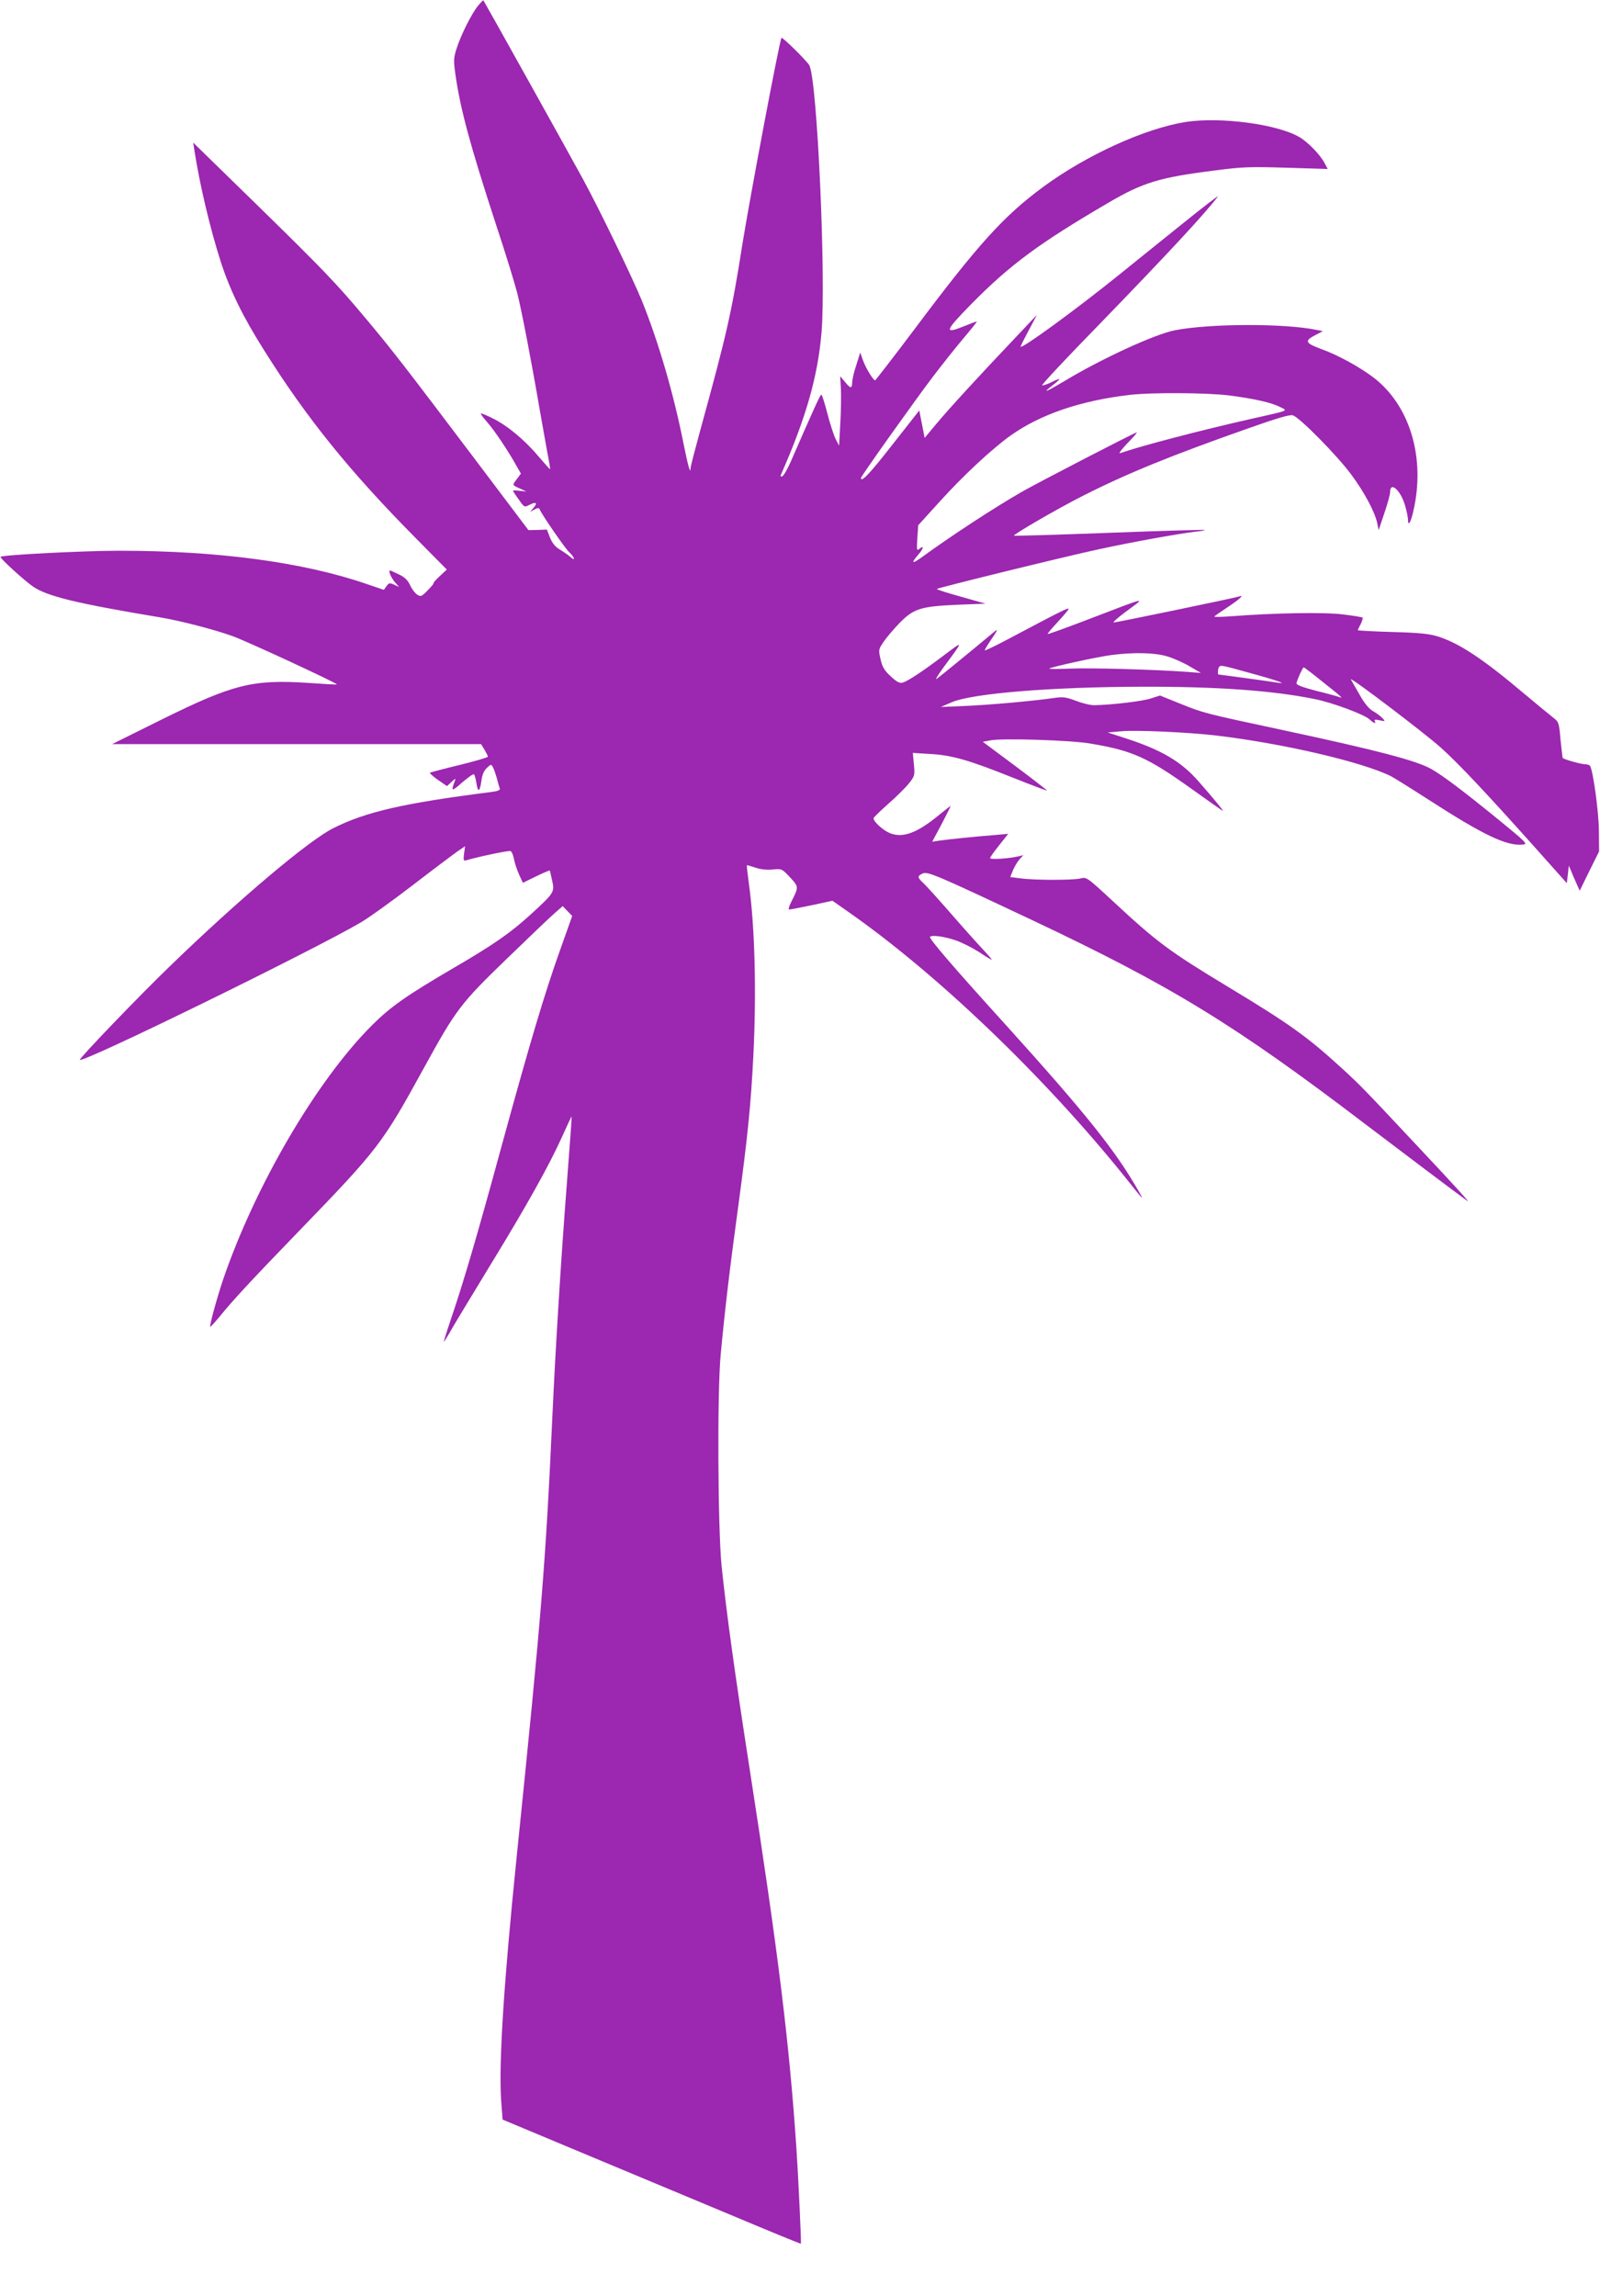
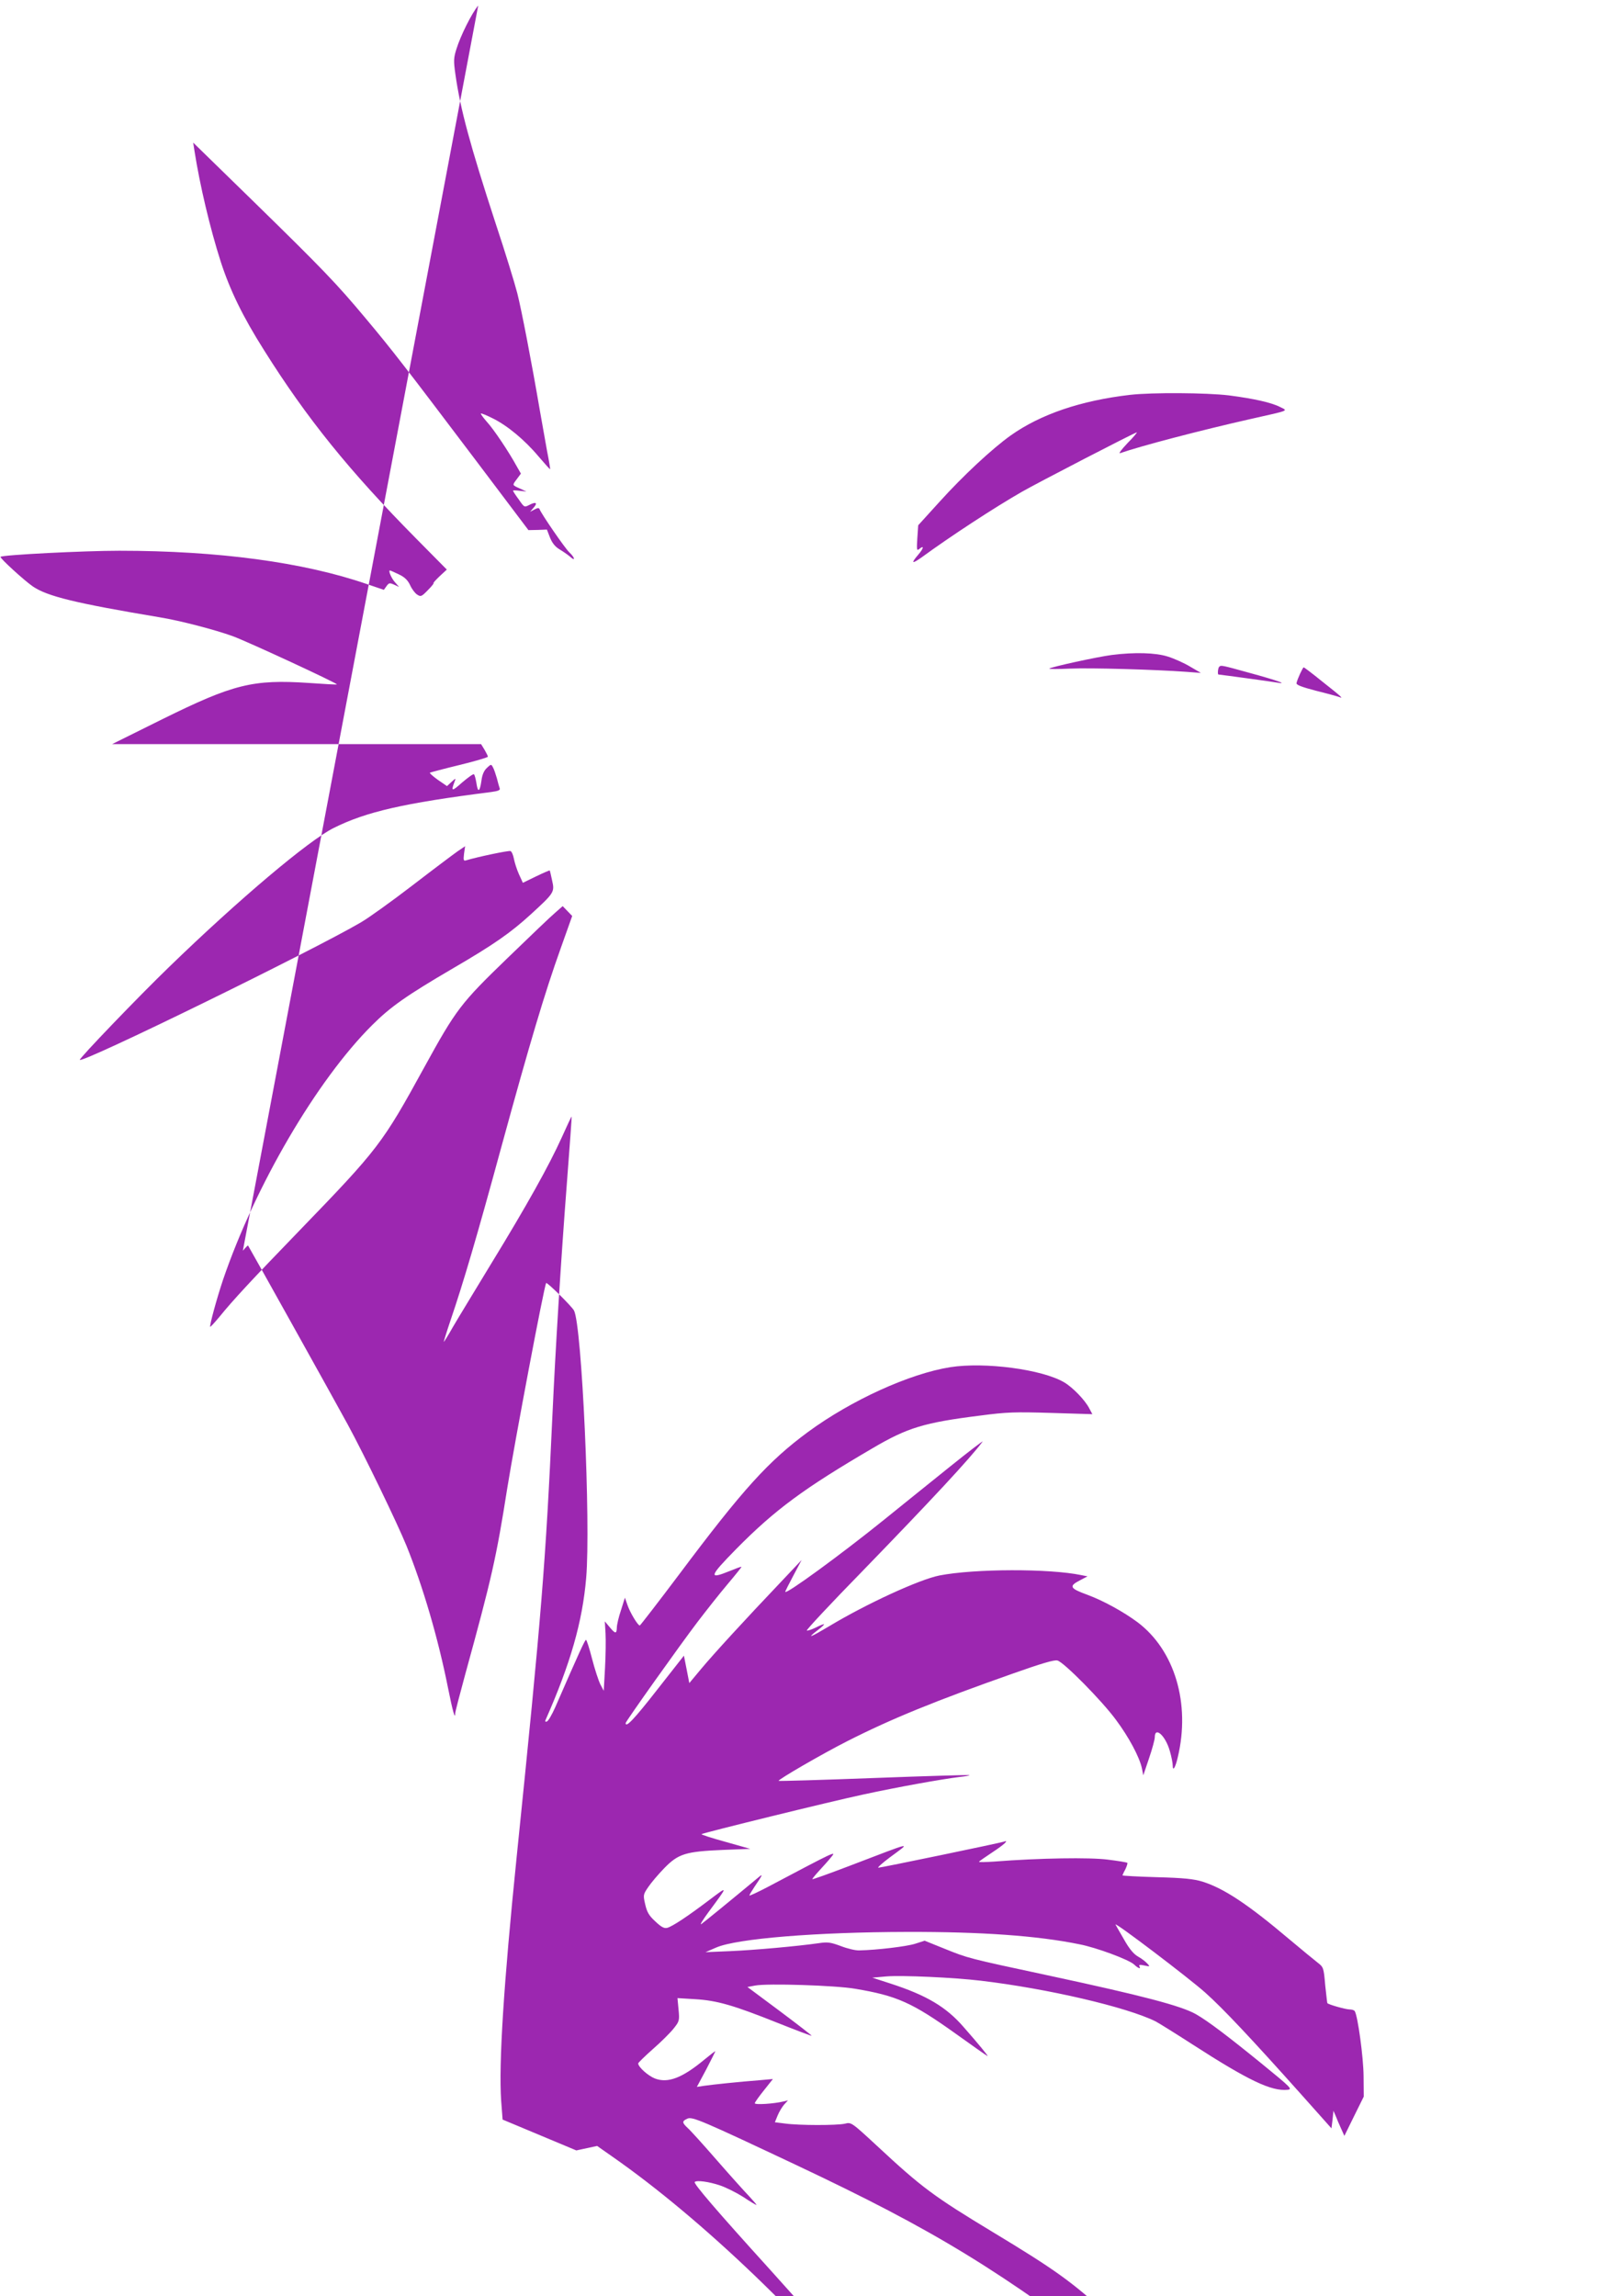
<svg xmlns="http://www.w3.org/2000/svg" version="1.0" width="892pt" height="1280pt" viewBox="0 0 892 1280" preserveAspectRatio="xMidYMid meet">
  <g transform="translate(0,1280) scale(0.1,-0.1)" fill="#9c27b0" stroke="none">
-     <path d="M2666 12769 c-35 -41 -98 -167 -121 -241 -16 -50 -17 -66 -6 -143 27 -192 82 -395 224 -830 53 -159 107 -335 121 -390 24 -95 80 -386 126 -655 12 -69 30 -170 40 -225 11 -54 18 -100 17 -101 -1 -1 -30 31 -65 72 -77 92 -174 172 -255 212 -34 17 -63 29 -66 27 -2 -3 13 -23 33 -46 38 -41 123 -168 166 -247 l24 -42 -23 -31 c-26 -35 -27 -32 19 -53 l35 -16 -37 4 c-21 3 -38 3 -38 1 0 -3 14 -25 32 -49 31 -45 31 -45 60 -30 37 19 47 11 22 -17 l-19 -22 25 13 c16 9 25 10 28 2 8 -24 142 -219 166 -241 32 -30 35 -53 4 -24 -13 11 -39 29 -59 41 -25 15 -41 36 -53 66 l-17 44 -51 -2 -52 -1 -298 395 c-393 520 -459 606 -610 786 -163 195 -237 272 -634 660 l-327 319 7 -45 c30 -192 87 -433 147 -620 51 -157 122 -304 241 -492 239 -381 478 -676 846 -1048 l173 -175 -40 -37 c-22 -21 -37 -38 -34 -38 4 0 -10 -18 -31 -39 -36 -37 -40 -39 -61 -25 -12 8 -30 32 -39 53 -13 27 -30 44 -62 59 -25 12 -47 22 -50 22 -11 0 9 -46 30 -68 l21 -24 -28 13 c-25 11 -29 10 -42 -8 l-15 -21 -97 33 c-352 121 -826 185 -1378 185 -195 0 -652 -23 -662 -34 -6 -6 132 -132 180 -165 81 -55 235 -93 707 -172 116 -19 307 -69 407 -105 87 -32 587 -264 581 -269 -2 -2 -72 2 -156 8 -313 21 -422 -7 -817 -202 l-280 -139 1028 0 1029 0 19 -31 c10 -17 19 -35 19 -39 0 -4 -71 -25 -157 -46 -87 -21 -161 -41 -166 -43 -4 -2 16 -20 44 -40 l51 -35 26 24 c23 21 24 21 17 3 -22 -58 -17 -59 40 -8 33 28 63 50 67 47 4 -2 10 -25 14 -49 8 -56 19 -50 28 13 4 33 14 56 30 71 23 22 25 22 34 4 6 -10 15 -37 22 -61 6 -24 13 -49 16 -57 4 -9 -9 -15 -48 -20 -488 -62 -697 -110 -879 -201 -138 -69 -526 -396 -914 -772 -174 -168 -506 -514 -500 -520 18 -18 1303 611 1568 767 46 27 175 120 287 206 113 87 225 171 249 188 l44 30 -6 -42 c-4 -36 -3 -41 11 -37 62 19 238 56 248 52 7 -3 15 -22 19 -43 4 -21 16 -59 28 -86 l22 -48 74 36 c41 20 75 34 76 33 1 -2 7 -27 13 -56 15 -65 12 -69 -120 -190 -112 -102 -203 -166 -433 -300 -258 -151 -348 -214 -451 -317 -308 -307 -652 -895 -831 -1420 -35 -105 -76 -255 -71 -261 2 -1 24 23 50 54 77 95 179 205 447 482 441 456 463 485 696 910 178 324 203 357 464 609 124 120 244 235 267 254 l41 36 26 -27 27 -28 -64 -180 c-89 -248 -172 -527 -330 -1104 -137 -503 -213 -761 -285 -972 -22 -65 -38 -118 -37 -118 2 0 25 37 51 83 26 45 122 202 211 349 202 330 326 553 396 708 29 65 54 118 55 116 1 -1 -11 -170 -27 -376 -33 -426 -64 -932 -80 -1285 -38 -828 -60 -1104 -200 -2470 -72 -705 -100 -1147 -86 -1355 l8 -105 411 -172 c227 -95 601 -251 831 -347 231 -97 420 -175 421 -173 3 5 -15 387 -25 532 -40 593 -101 1085 -260 2110 -86 553 -130 877 -157 1135 -21 211 -25 973 -5 1180 23 247 52 492 97 820 53 392 71 568 85 845 18 363 8 722 -25 960 -7 55 -13 101 -11 102 1 1 22 -5 46 -13 29 -10 63 -14 97 -11 51 5 52 5 97 -43 50 -54 50 -53 6 -140 -11 -22 -16 -40 -10 -40 5 0 62 11 125 24 l116 25 87 -61 c497 -347 1095 -920 1547 -1483 106 -133 105 -132 70 -70 -126 221 -293 430 -745 930 -293 323 -423 475 -415 483 11 11 79 2 141 -19 33 -11 91 -40 129 -64 37 -25 71 -45 74 -45 3 0 -15 21 -40 48 -25 26 -107 117 -181 202 -74 85 -147 166 -162 179 -32 30 -33 38 -2 52 27 13 82 -11 602 -256 784 -370 1135 -585 1864 -1140 216 -164 493 -373 570 -429 21 -15 -53 66 -280 308 -306 327 -320 340 -420 432 -193 176 -287 244 -635 454 -326 197 -394 247 -642 478 -145 134 -145 134 -181 125 -45 -10 -255 -10 -334 1 l-56 7 15 37 c8 20 25 48 36 61 l22 24 -25 -6 c-53 -13 -160 -20 -160 -10 0 5 23 37 51 72 l50 63 -78 -7 c-106 -8 -259 -24 -307 -31 l-39 -6 52 97 c28 54 51 100 51 102 0 2 -27 -19 -60 -46 -124 -103 -204 -134 -277 -106 -38 15 -93 64 -93 84 0 4 37 40 82 80 46 40 98 92 116 115 31 39 33 44 27 105 l-6 64 98 -6 c122 -7 215 -34 460 -132 103 -41 188 -73 190 -72 1 2 -79 64 -178 138 l-180 134 43 8 c67 13 450 1 558 -18 232 -39 316 -76 561 -251 95 -68 174 -124 177 -124 4 0 -52 69 -134 162 -97 112 -207 177 -407 242 l-102 33 80 7 c83 7 375 -6 525 -24 372 -44 814 -147 975 -227 17 -9 109 -66 205 -128 313 -202 440 -262 530 -253 29 3 21 11 -142 144 -192 156 -300 238 -368 277 -82 47 -300 104 -827 217 -449 96 -445 96 -572 147 l-114 46 -53 -17 c-47 -15 -212 -35 -312 -37 -20 -1 -66 10 -102 24 -57 21 -73 24 -125 16 -120 -17 -353 -38 -490 -44 l-140 -6 60 26 c115 50 559 86 1065 87 412 1 726 -21 960 -69 94 -18 277 -86 305 -113 23 -22 40 -27 29 -9 -4 8 4 9 27 4 33 -7 34 -7 16 12 -10 11 -33 28 -51 38 -23 13 -48 42 -77 94 -24 42 -46 79 -48 84 -7 18 408 -297 500 -379 101 -90 263 -263 540 -573 l164 -184 6 49 5 49 13 -30 c6 -16 20 -48 30 -70 l18 -40 54 110 54 109 -1 116 c-1 104 -32 332 -49 360 -3 6 -17 10 -30 10 -20 0 -114 26 -123 35 -1 1 -6 46 -12 101 -8 96 -10 100 -41 124 -18 14 -90 73 -159 131 -233 197 -364 283 -483 321 -49 15 -104 21 -254 25 -106 3 -193 8 -193 10 0 2 7 18 16 34 8 17 13 33 11 36 -3 3 -52 11 -109 18 -100 13 -379 9 -635 -11 -46 -3 -83 -4 -83 -1 0 2 34 26 75 53 67 44 95 71 63 59 -19 -7 -684 -145 -699 -145 -7 0 21 25 62 56 121 90 146 95 -226 -47 -110 -42 -202 -75 -204 -73 -2 1 15 22 37 46 22 24 53 58 68 77 31 37 25 34 -353 -166 -57 -30 -103 -51 -103 -48 0 4 13 25 28 48 45 66 49 75 26 56 -149 -124 -312 -257 -323 -264 -8 -4 10 25 40 66 113 153 113 150 4 68 -119 -90 -202 -145 -232 -154 -17 -5 -33 3 -67 35 -36 33 -47 52 -57 96 -12 52 -11 55 17 96 16 24 56 71 89 105 79 81 119 93 325 102 l155 6 -138 39 c-76 21 -136 40 -134 43 8 7 719 182 902 221 194 42 434 85 538 98 32 3 56 8 54 10 -2 2 -242 -5 -532 -16 -291 -11 -530 -18 -532 -16 -6 6 240 149 382 221 246 125 494 226 929 379 150 53 226 76 243 71 35 -8 248 -224 326 -330 73 -98 131 -207 145 -270 l8 -40 32 95 c18 52 32 105 32 117 0 63 60 9 84 -77 9 -31 16 -67 16 -80 0 -36 15 -12 28 45 72 300 -17 598 -225 754 -77 57 -189 119 -278 152 -99 36 -106 48 -42 81 l42 22 -35 7 c-178 37 -594 36 -790 -2 -112 -22 -408 -158 -617 -284 -104 -62 -126 -70 -65 -23 23 17 40 33 38 35 -1 2 -22 -6 -45 -18 -23 -11 -46 -19 -51 -17 -5 2 135 152 312 333 384 396 598 626 668 720 8 10 -77 -55 -190 -146 -113 -91 -275 -221 -360 -290 -238 -192 -550 -420 -550 -401 0 4 21 45 46 92 l45 85 -118 -125 c-195 -205 -374 -400 -443 -483 l-65 -78 -15 77 -15 76 -150 -191 c-128 -164 -175 -213 -175 -185 0 9 300 431 401 564 48 63 123 158 167 210 44 52 79 96 78 97 -2 2 -31 -9 -65 -23 -121 -49 -116 -32 35 122 217 220 379 339 762 563 194 114 286 142 597 181 151 20 196 21 398 15 l229 -7 -17 32 c-24 47 -93 118 -141 146 -123 72 -441 114 -634 84 -227 -36 -552 -184 -793 -361 -221 -163 -362 -318 -717 -792 -118 -157 -218 -286 -221 -287 -11 0 -55 73 -69 115 l-14 40 -22 -70 c-13 -38 -23 -82 -23 -97 -1 -36 -9 -35 -41 4 l-26 31 4 -67 c2 -37 1 -124 -3 -194 l-7 -126 -19 36 c-10 20 -31 84 -46 142 -15 58 -30 106 -34 106 -6 0 -36 -65 -172 -377 -18 -40 -38 -75 -46 -78 -8 -3 -11 0 -8 7 140 317 206 548 227 793 26 304 -24 1411 -68 1491 -13 24 -150 159 -155 153 -11 -13 -174 -878 -217 -1144 -61 -388 -87 -502 -235 -1040 -30 -110 -55 -206 -55 -214 0 -39 -14 10 -40 140 -56 281 -140 566 -232 794 -52 127 -232 500 -327 675 -70 129 -551 992 -556 998 -1 2 -15 -12 -29 -29z m4185 -2173 c139 -18 238 -40 286 -65 44 -22 56 -17 -162 -66 -284 -64 -619 -152 -730 -191 -11 -4 7 20 40 55 33 33 56 61 53 61 -10 0 -559 -284 -642 -332 -155 -89 -398 -248 -558 -365 -55 -39 -61 -34 -18 16 30 35 33 54 5 31 -14 -12 -15 -5 -11 59 l5 73 118 130 c132 146 293 296 398 371 167 118 390 194 665 226 123 14 426 12 551 -3z m-340 -1456 c35 -11 91 -36 124 -56 l60 -35 -80 6 c-179 13 -537 23 -650 18 -66 -3 -118 -3 -115 0 8 9 270 66 348 76 126 16 245 13 313 -9z m456 -91 c154 -42 218 -65 153 -54 -26 5 -313 44 -327 45 -6 0 -3 37 4 43 10 10 11 10 170 -34z m402 -46 c114 -90 123 -99 96 -88 -11 4 -69 20 -130 35 -76 20 -109 32 -107 42 4 21 35 88 40 88 3 0 48 -34 101 -77z" />
+     <path d="M2666 12769 c-35 -41 -98 -167 -121 -241 -16 -50 -17 -66 -6 -143 27 -192 82 -395 224 -830 53 -159 107 -335 121 -390 24 -95 80 -386 126 -655 12 -69 30 -170 40 -225 11 -54 18 -100 17 -101 -1 -1 -30 31 -65 72 -77 92 -174 172 -255 212 -34 17 -63 29 -66 27 -2 -3 13 -23 33 -46 38 -41 123 -168 166 -247 l24 -42 -23 -31 c-26 -35 -27 -32 19 -53 l35 -16 -37 4 c-21 3 -38 3 -38 1 0 -3 14 -25 32 -49 31 -45 31 -45 60 -30 37 19 47 11 22 -17 l-19 -22 25 13 c16 9 25 10 28 2 8 -24 142 -219 166 -241 32 -30 35 -53 4 -24 -13 11 -39 29 -59 41 -25 15 -41 36 -53 66 l-17 44 -51 -2 -52 -1 -298 395 c-393 520 -459 606 -610 786 -163 195 -237 272 -634 660 l-327 319 7 -45 c30 -192 87 -433 147 -620 51 -157 122 -304 241 -492 239 -381 478 -676 846 -1048 l173 -175 -40 -37 c-22 -21 -37 -38 -34 -38 4 0 -10 -18 -31 -39 -36 -37 -40 -39 -61 -25 -12 8 -30 32 -39 53 -13 27 -30 44 -62 59 -25 12 -47 22 -50 22 -11 0 9 -46 30 -68 l21 -24 -28 13 c-25 11 -29 10 -42 -8 l-15 -21 -97 33 c-352 121 -826 185 -1378 185 -195 0 -652 -23 -662 -34 -6 -6 132 -132 180 -165 81 -55 235 -93 707 -172 116 -19 307 -69 407 -105 87 -32 587 -264 581 -269 -2 -2 -72 2 -156 8 -313 21 -422 -7 -817 -202 l-280 -139 1028 0 1029 0 19 -31 c10 -17 19 -35 19 -39 0 -4 -71 -25 -157 -46 -87 -21 -161 -41 -166 -43 -4 -2 16 -20 44 -40 l51 -35 26 24 c23 21 24 21 17 3 -22 -58 -17 -59 40 -8 33 28 63 50 67 47 4 -2 10 -25 14 -49 8 -56 19 -50 28 13 4 33 14 56 30 71 23 22 25 22 34 4 6 -10 15 -37 22 -61 6 -24 13 -49 16 -57 4 -9 -9 -15 -48 -20 -488 -62 -697 -110 -879 -201 -138 -69 -526 -396 -914 -772 -174 -168 -506 -514 -500 -520 18 -18 1303 611 1568 767 46 27 175 120 287 206 113 87 225 171 249 188 l44 30 -6 -42 c-4 -36 -3 -41 11 -37 62 19 238 56 248 52 7 -3 15 -22 19 -43 4 -21 16 -59 28 -86 l22 -48 74 36 c41 20 75 34 76 33 1 -2 7 -27 13 -56 15 -65 12 -69 -120 -190 -112 -102 -203 -166 -433 -300 -258 -151 -348 -214 -451 -317 -308 -307 -652 -895 -831 -1420 -35 -105 -76 -255 -71 -261 2 -1 24 23 50 54 77 95 179 205 447 482 441 456 463 485 696 910 178 324 203 357 464 609 124 120 244 235 267 254 l41 36 26 -27 27 -28 -64 -180 c-89 -248 -172 -527 -330 -1104 -137 -503 -213 -761 -285 -972 -22 -65 -38 -118 -37 -118 2 0 25 37 51 83 26 45 122 202 211 349 202 330 326 553 396 708 29 65 54 118 55 116 1 -1 -11 -170 -27 -376 -33 -426 -64 -932 -80 -1285 -38 -828 -60 -1104 -200 -2470 -72 -705 -100 -1147 -86 -1355 l8 -105 411 -172 l116 25 87 -61 c497 -347 1095 -920 1547 -1483 106 -133 105 -132 70 -70 -126 221 -293 430 -745 930 -293 323 -423 475 -415 483 11 11 79 2 141 -19 33 -11 91 -40 129 -64 37 -25 71 -45 74 -45 3 0 -15 21 -40 48 -25 26 -107 117 -181 202 -74 85 -147 166 -162 179 -32 30 -33 38 -2 52 27 13 82 -11 602 -256 784 -370 1135 -585 1864 -1140 216 -164 493 -373 570 -429 21 -15 -53 66 -280 308 -306 327 -320 340 -420 432 -193 176 -287 244 -635 454 -326 197 -394 247 -642 478 -145 134 -145 134 -181 125 -45 -10 -255 -10 -334 1 l-56 7 15 37 c8 20 25 48 36 61 l22 24 -25 -6 c-53 -13 -160 -20 -160 -10 0 5 23 37 51 72 l50 63 -78 -7 c-106 -8 -259 -24 -307 -31 l-39 -6 52 97 c28 54 51 100 51 102 0 2 -27 -19 -60 -46 -124 -103 -204 -134 -277 -106 -38 15 -93 64 -93 84 0 4 37 40 82 80 46 40 98 92 116 115 31 39 33 44 27 105 l-6 64 98 -6 c122 -7 215 -34 460 -132 103 -41 188 -73 190 -72 1 2 -79 64 -178 138 l-180 134 43 8 c67 13 450 1 558 -18 232 -39 316 -76 561 -251 95 -68 174 -124 177 -124 4 0 -52 69 -134 162 -97 112 -207 177 -407 242 l-102 33 80 7 c83 7 375 -6 525 -24 372 -44 814 -147 975 -227 17 -9 109 -66 205 -128 313 -202 440 -262 530 -253 29 3 21 11 -142 144 -192 156 -300 238 -368 277 -82 47 -300 104 -827 217 -449 96 -445 96 -572 147 l-114 46 -53 -17 c-47 -15 -212 -35 -312 -37 -20 -1 -66 10 -102 24 -57 21 -73 24 -125 16 -120 -17 -353 -38 -490 -44 l-140 -6 60 26 c115 50 559 86 1065 87 412 1 726 -21 960 -69 94 -18 277 -86 305 -113 23 -22 40 -27 29 -9 -4 8 4 9 27 4 33 -7 34 -7 16 12 -10 11 -33 28 -51 38 -23 13 -48 42 -77 94 -24 42 -46 79 -48 84 -7 18 408 -297 500 -379 101 -90 263 -263 540 -573 l164 -184 6 49 5 49 13 -30 c6 -16 20 -48 30 -70 l18 -40 54 110 54 109 -1 116 c-1 104 -32 332 -49 360 -3 6 -17 10 -30 10 -20 0 -114 26 -123 35 -1 1 -6 46 -12 101 -8 96 -10 100 -41 124 -18 14 -90 73 -159 131 -233 197 -364 283 -483 321 -49 15 -104 21 -254 25 -106 3 -193 8 -193 10 0 2 7 18 16 34 8 17 13 33 11 36 -3 3 -52 11 -109 18 -100 13 -379 9 -635 -11 -46 -3 -83 -4 -83 -1 0 2 34 26 75 53 67 44 95 71 63 59 -19 -7 -684 -145 -699 -145 -7 0 21 25 62 56 121 90 146 95 -226 -47 -110 -42 -202 -75 -204 -73 -2 1 15 22 37 46 22 24 53 58 68 77 31 37 25 34 -353 -166 -57 -30 -103 -51 -103 -48 0 4 13 25 28 48 45 66 49 75 26 56 -149 -124 -312 -257 -323 -264 -8 -4 10 25 40 66 113 153 113 150 4 68 -119 -90 -202 -145 -232 -154 -17 -5 -33 3 -67 35 -36 33 -47 52 -57 96 -12 52 -11 55 17 96 16 24 56 71 89 105 79 81 119 93 325 102 l155 6 -138 39 c-76 21 -136 40 -134 43 8 7 719 182 902 221 194 42 434 85 538 98 32 3 56 8 54 10 -2 2 -242 -5 -532 -16 -291 -11 -530 -18 -532 -16 -6 6 240 149 382 221 246 125 494 226 929 379 150 53 226 76 243 71 35 -8 248 -224 326 -330 73 -98 131 -207 145 -270 l8 -40 32 95 c18 52 32 105 32 117 0 63 60 9 84 -77 9 -31 16 -67 16 -80 0 -36 15 -12 28 45 72 300 -17 598 -225 754 -77 57 -189 119 -278 152 -99 36 -106 48 -42 81 l42 22 -35 7 c-178 37 -594 36 -790 -2 -112 -22 -408 -158 -617 -284 -104 -62 -126 -70 -65 -23 23 17 40 33 38 35 -1 2 -22 -6 -45 -18 -23 -11 -46 -19 -51 -17 -5 2 135 152 312 333 384 396 598 626 668 720 8 10 -77 -55 -190 -146 -113 -91 -275 -221 -360 -290 -238 -192 -550 -420 -550 -401 0 4 21 45 46 92 l45 85 -118 -125 c-195 -205 -374 -400 -443 -483 l-65 -78 -15 77 -15 76 -150 -191 c-128 -164 -175 -213 -175 -185 0 9 300 431 401 564 48 63 123 158 167 210 44 52 79 96 78 97 -2 2 -31 -9 -65 -23 -121 -49 -116 -32 35 122 217 220 379 339 762 563 194 114 286 142 597 181 151 20 196 21 398 15 l229 -7 -17 32 c-24 47 -93 118 -141 146 -123 72 -441 114 -634 84 -227 -36 -552 -184 -793 -361 -221 -163 -362 -318 -717 -792 -118 -157 -218 -286 -221 -287 -11 0 -55 73 -69 115 l-14 40 -22 -70 c-13 -38 -23 -82 -23 -97 -1 -36 -9 -35 -41 4 l-26 31 4 -67 c2 -37 1 -124 -3 -194 l-7 -126 -19 36 c-10 20 -31 84 -46 142 -15 58 -30 106 -34 106 -6 0 -36 -65 -172 -377 -18 -40 -38 -75 -46 -78 -8 -3 -11 0 -8 7 140 317 206 548 227 793 26 304 -24 1411 -68 1491 -13 24 -150 159 -155 153 -11 -13 -174 -878 -217 -1144 -61 -388 -87 -502 -235 -1040 -30 -110 -55 -206 -55 -214 0 -39 -14 10 -40 140 -56 281 -140 566 -232 794 -52 127 -232 500 -327 675 -70 129 -551 992 -556 998 -1 2 -15 -12 -29 -29z m4185 -2173 c139 -18 238 -40 286 -65 44 -22 56 -17 -162 -66 -284 -64 -619 -152 -730 -191 -11 -4 7 20 40 55 33 33 56 61 53 61 -10 0 -559 -284 -642 -332 -155 -89 -398 -248 -558 -365 -55 -39 -61 -34 -18 16 30 35 33 54 5 31 -14 -12 -15 -5 -11 59 l5 73 118 130 c132 146 293 296 398 371 167 118 390 194 665 226 123 14 426 12 551 -3z m-340 -1456 c35 -11 91 -36 124 -56 l60 -35 -80 6 c-179 13 -537 23 -650 18 -66 -3 -118 -3 -115 0 8 9 270 66 348 76 126 16 245 13 313 -9z m456 -91 c154 -42 218 -65 153 -54 -26 5 -313 44 -327 45 -6 0 -3 37 4 43 10 10 11 10 170 -34z m402 -46 c114 -90 123 -99 96 -88 -11 4 -69 20 -130 35 -76 20 -109 32 -107 42 4 21 35 88 40 88 3 0 48 -34 101 -77z" />
  </g>
</svg>